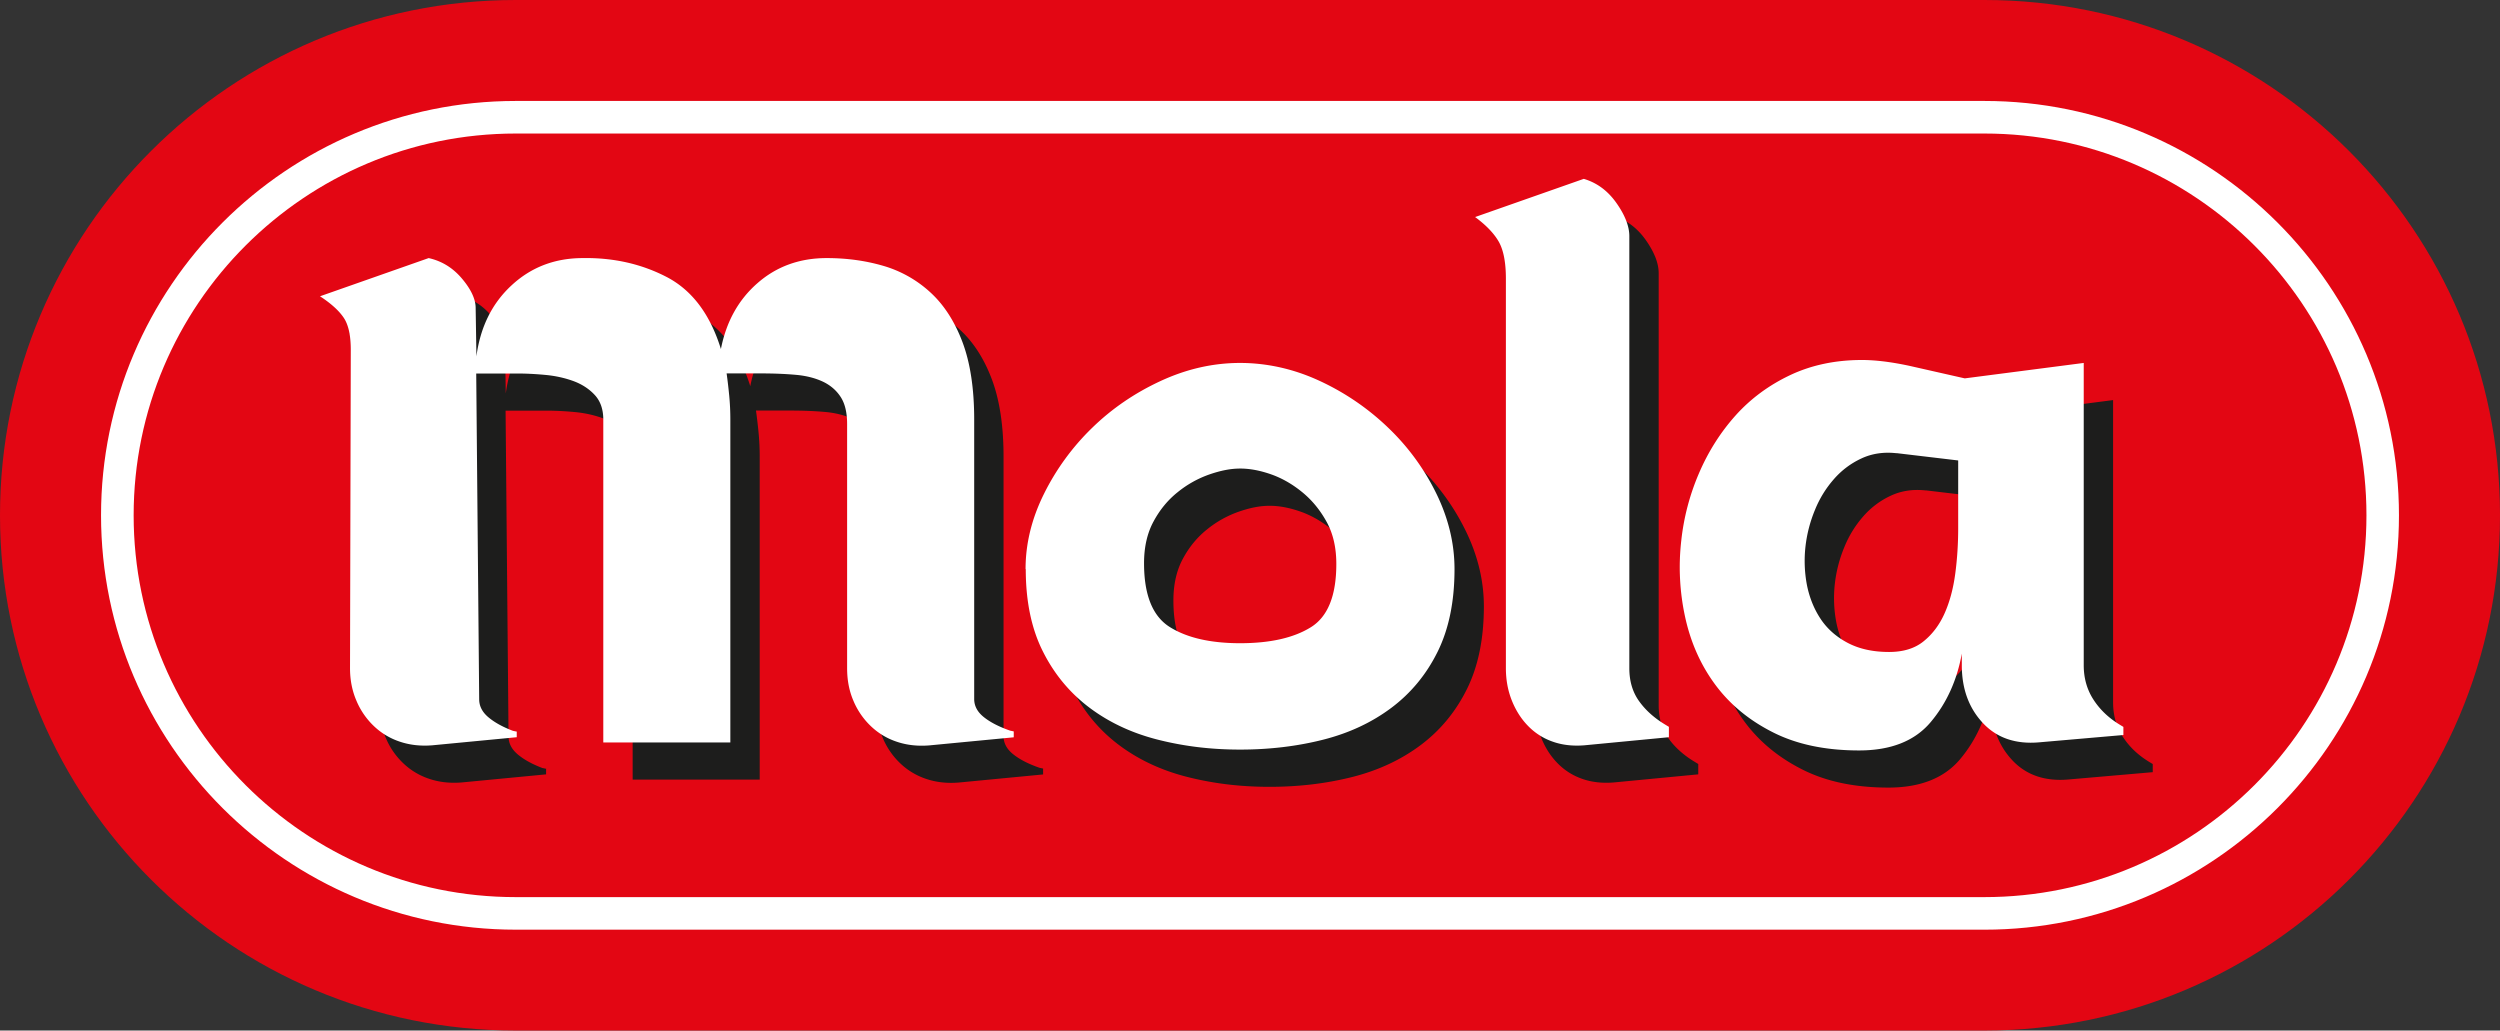
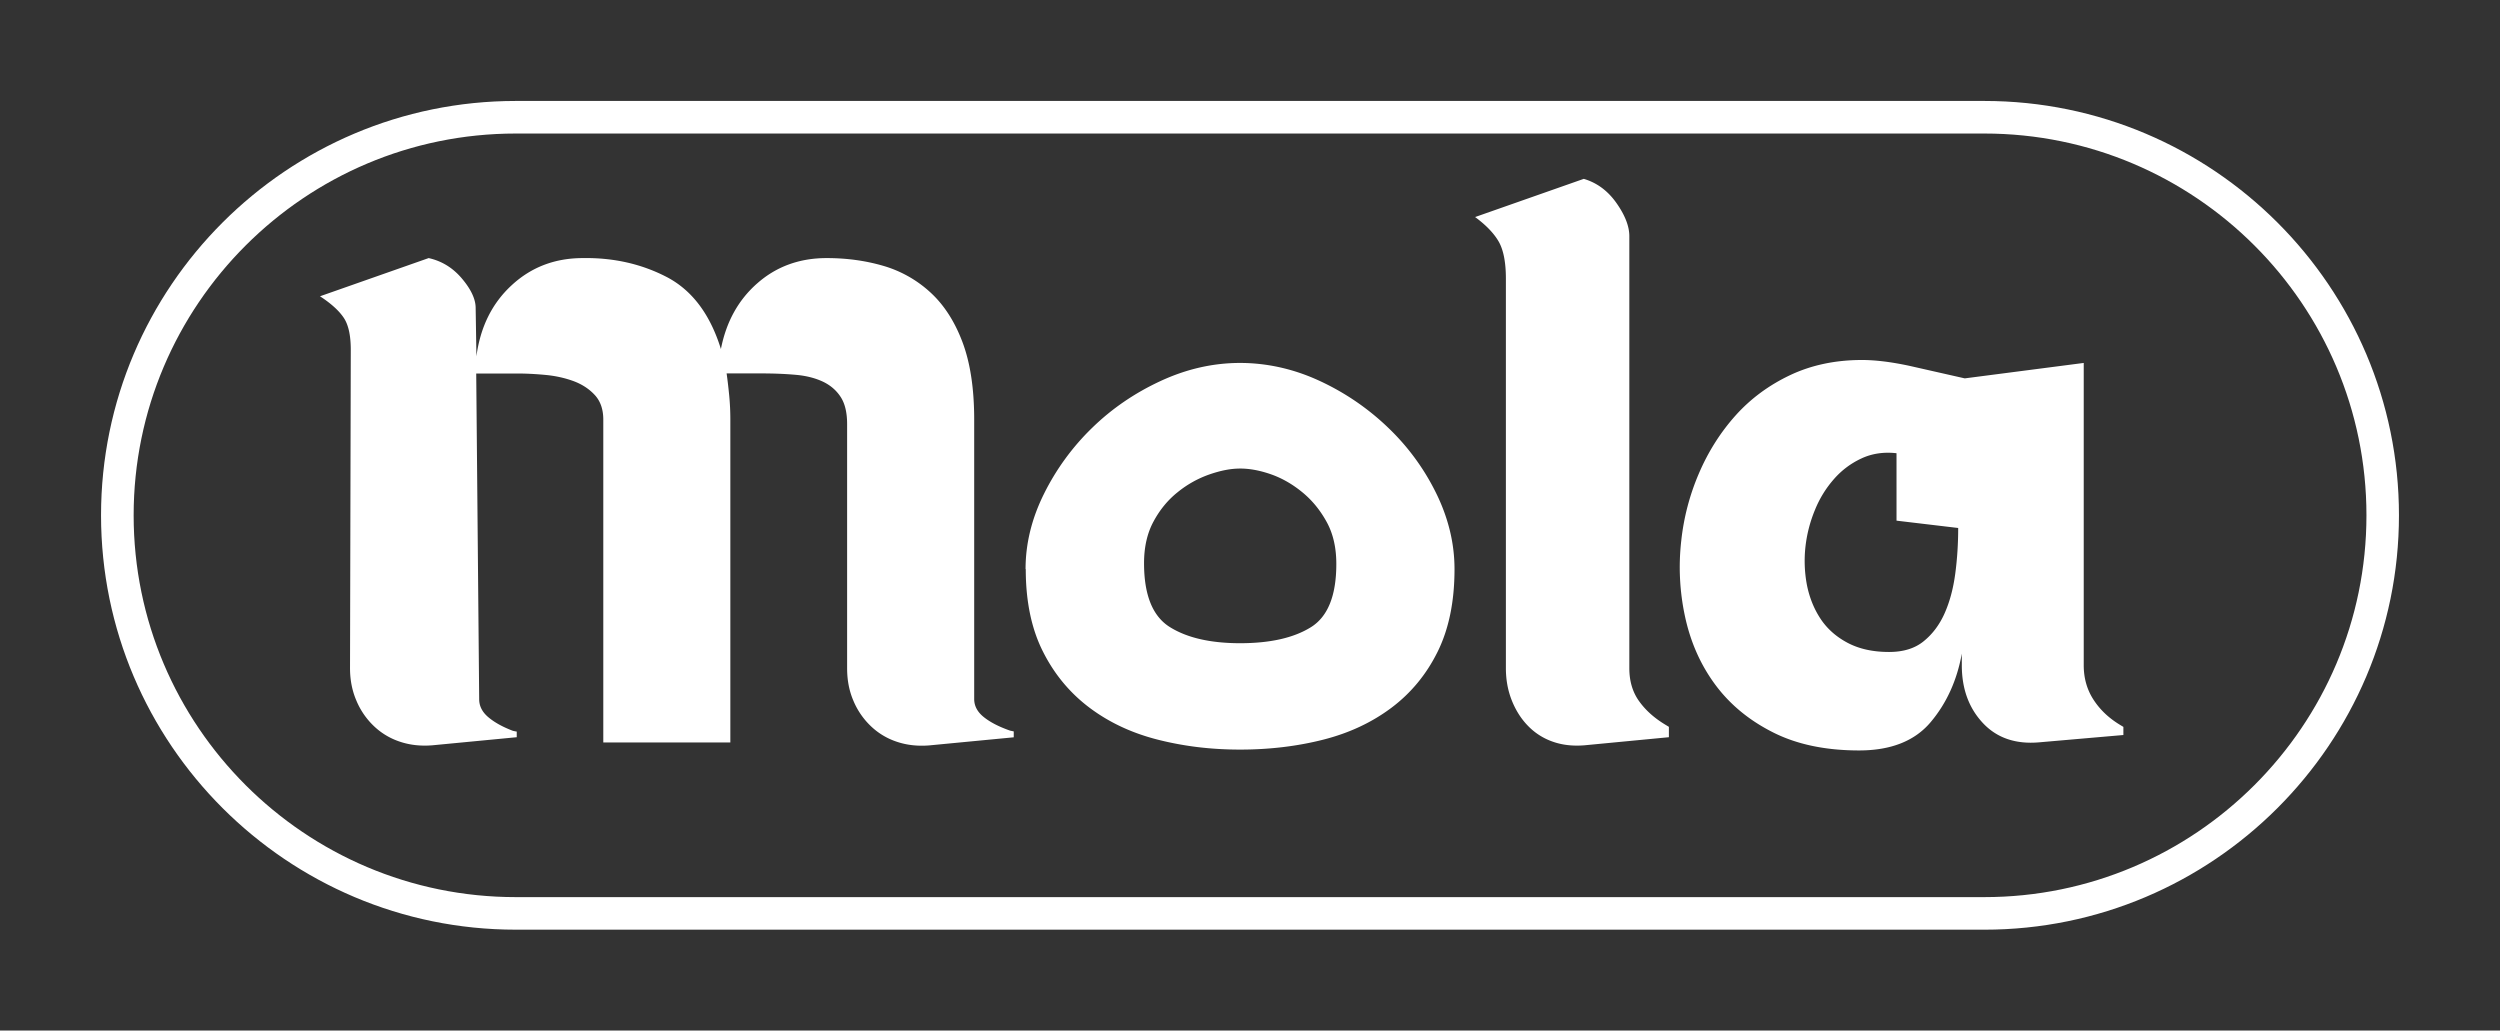
<svg xmlns="http://www.w3.org/2000/svg" width="262" height="108" fill="none">
  <rect width="100%" height="100%" fill="#333333" stroke="none" />
  <g clip-path="url(#a)">
-     <path d="M262 54.005C262 83.827 237.805 108 207.956 108H54.054C24.195 108 0 83.817 0 54.005 0 24.193 24.195 0 54.054 0h153.902C237.805 0 262 24.173 262 54.005Z" fill="#E30613" />
    <path d="M207.956 97.43H54.054c-23.965 0-43.465-19.482-43.465-43.425 0-23.943 19.49-43.425 43.465-43.425h153.902c23.965 0 43.455 19.482 43.455 43.425 0 23.943-19.5 43.426-43.455 43.426ZM54.054 13.994c-22.087 0-40.048 17.945-40.048 40.012s17.961 40.012 40.048 40.012h153.902c22.077 0 40.048-17.945 40.048-40.012s-17.961-40.012-40.048-40.012H54.054Z" fill="#fff" />
-     <path d="M57.231 80.533v.62l-8.85.848c-1.23.1-2.378-.03-3.427-.39a7.192 7.192 0 0 1-2.727-1.656 7.834 7.834 0 0 1-1.809-2.655c-.44-1.028-.659-2.156-.659-3.384l.08-33.365c0-1.487-.24-2.605-.73-3.343-.489-.739-1.318-1.497-2.497-2.266l11.389-4.002c1.388.31 2.547 1.028 3.496 2.156.949 1.128 1.428 2.156 1.428 3.074l.08 5.07c.41-3.074 1.639-5.56 3.697-7.456 2.047-1.896 4.535-2.844 7.462-2.844 3.237-.05 6.164.619 8.81 1.996 2.638 1.387 4.526 3.892 5.655 7.535.56-2.874 1.848-5.18 3.846-6.916 1.998-1.747 4.416-2.615 7.233-2.615 2.107 0 4.075.27 5.924.808a12.371 12.371 0 0 1 4.924 2.765c1.439 1.307 2.568 3.054 3.387 5.23.819 2.175 1.229 4.88 1.229 8.114V77.15c0 .719.329 1.347.999 1.886.669.54 1.588 1.018 2.767 1.428l.379.08v.618l-8.85.849c-1.23.1-2.378-.03-3.427-.39a7.192 7.192 0 0 1-2.727-1.656 7.834 7.834 0 0 1-1.808-2.655c-.44-1.028-.65-2.156-.65-3.384v-25.6c0-1.178-.22-2.116-.659-2.804-.44-.69-1.049-1.228-1.848-1.617-.8-.38-1.748-.63-2.847-.729-1.099-.1-2.318-.15-3.656-.15h-3.617c.1.719.19 1.487.27 2.306.08.818.12 1.667.12 2.535V81.7H66.302V47.867c0-1.078-.3-1.936-.89-2.575-.589-.639-1.338-1.128-2.227-1.457-.9-.33-1.878-.55-2.927-.649-1.049-.1-2.038-.15-2.967-.15h-4.306l.31 34.134c0 .719.32 1.347.96 1.886.639.54 1.498 1.018 2.576 1.428l.38.08.02-.03ZM110.556 63.547c0-2.665.639-5.29 1.928-7.885a25.243 25.243 0 0 1 5.045-6.917c2.078-2.026 4.475-3.663 7.193-4.92 2.717-1.258 5.494-1.887 8.311-1.887s5.654.63 8.351 1.887a26.202 26.202 0 0 1 7.193 4.92 24.253 24.253 0 0 1 5.045 6.917c1.258 2.585 1.888 5.22 1.888 7.885 0 3.383-.59 6.267-1.768 8.653-1.179 2.385-2.797 4.341-4.845 5.878-2.048 1.537-4.436 2.655-7.153 3.344-2.717.688-5.614 1.038-8.701 1.038-3.087 0-5.904-.35-8.621-1.038-2.717-.689-5.105-1.807-7.153-3.344-2.048-1.537-3.686-3.493-4.885-5.878-1.208-2.386-1.808-5.27-1.808-8.654h-.02Zm22.477 7.764c3.127 0 5.594-.549 7.392-1.656 1.799-1.098 2.698-3.314 2.698-6.648 0-1.696-.33-3.153-.999-4.381-.67-1.228-1.509-2.266-2.538-3.114-1.029-.848-2.118-1.477-3.266-1.886-1.159-.41-2.248-.619-3.267-.619-1.019 0-2.048.21-3.237.619a11.075 11.075 0 0 0-3.306 1.846c-1.029.819-1.878 1.847-2.538 3.074-.669 1.228-.999 2.695-.999 4.382 0 3.333.899 5.559 2.698 6.687 1.798 1.128 4.255 1.696 7.392 1.696h-.03ZM177.977 80.074v1.078l-8.851.849c-1.229.1-2.348-.03-3.347-.39a6.623 6.623 0 0 1-2.577-1.657c-.719-.738-1.279-1.626-1.688-2.654-.41-1.028-.62-2.156-.62-3.384v-40.83c0-1.697-.249-2.975-.729-3.843-.489-.868-1.319-1.746-2.497-2.615l11.388-4.002c1.388.41 2.527 1.258 3.426 2.535.899 1.278 1.349 2.435 1.349 3.463v45.292c0 1.338.33 2.475.999 3.424.669.948 1.588 1.786 2.767 2.495l.38.23v.01ZM225.608 80.074v.849l-8.851.768c-2.458.21-4.426-.469-5.884-2.036-1.459-1.567-2.198-3.573-2.198-6.038v-1.228c-.509 2.825-1.608 5.22-3.267 7.186-1.668 1.976-4.165 2.964-7.502 2.964-3.536 0-6.563-.638-9.081-1.926-2.517-1.277-4.525-2.964-6.043-5.04-1.519-2.076-2.548-4.431-3.117-7.076a24.481 24.481 0 0 1-.39-7.955 24.44 24.44 0 0 1 1.848-7.036 22.064 22.064 0 0 1 3.846-6.078c1.589-1.767 3.497-3.174 5.735-4.232 2.227-1.048 4.735-1.577 7.502-1.577 1.438 0 3.107.21 5.005.619l5.774 1.307 12.467-1.617v31.679c0 1.337.329 2.525.999 3.573.669 1.048 1.588 1.936 2.767 2.655l.38.23.01.01ZM201.832 51.4c-1.339-.15-2.557.03-3.656.539a8.59 8.59 0 0 0-2.887 2.156 11.235 11.235 0 0 0-1.998 3.233 14.137 14.137 0 0 0-.999 3.843 13.55 13.55 0 0 0 .15 4.032c.259 1.308.729 2.485 1.418 3.533.69 1.048 1.639 1.897 2.847 2.535 1.209.64 2.658.959 4.346.959 1.488 0 2.697-.37 3.616-1.118.919-.739 1.658-1.717 2.198-2.925.539-1.207.909-2.585 1.119-4.152.209-1.566.309-3.163.309-4.8v-7.077l-6.463-.768v.01Z" fill="#1D1D1C" />
-     <path d="M54.154 76.641v.619l-8.85.848c-1.23.1-2.378-.03-3.427-.39a7.192 7.192 0 0 1-2.727-1.656 7.834 7.834 0 0 1-1.808-2.655c-.44-1.028-.66-2.156-.66-3.383l.08-33.365c0-1.487-.24-2.605-.73-3.344-.489-.738-1.318-1.497-2.497-2.265l11.389-4.003c1.388.31 2.547 1.028 3.496 2.156.95 1.128 1.429 2.156 1.429 3.074l.08 5.07c.41-3.074 1.638-5.559 3.696-7.455 2.048-1.896 4.535-2.845 7.462-2.845 3.237-.05 6.164.62 8.81 1.997 2.638 1.387 4.526 3.892 5.655 7.535.56-2.874 1.848-5.18 3.846-6.917 1.998-1.746 4.416-2.615 7.233-2.615 2.108 0 4.076.27 5.924.809a12.376 12.376 0 0 1 4.924 2.764c1.439 1.308 2.568 3.055 3.387 5.23.819 2.176 1.229 4.88 1.229 8.114v29.293c0 .72.329 1.348.999 1.887.669.539 1.588 1.018 2.767 1.427l.379.08v.619l-8.85.848c-1.23.1-2.378-.03-3.427-.39a7.192 7.192 0 0 1-2.727-1.656 7.835 7.835 0 0 1-1.808-2.655c-.44-1.028-.65-2.156-.65-3.383v-25.6c0-1.178-.22-2.116-.659-2.805-.44-.689-1.049-1.228-1.848-1.617-.8-.38-1.748-.629-2.847-.728-1.099-.1-2.318-.15-3.656-.15H76.15c.1.718.19 1.487.27 2.305.08.819.12 1.667.12 2.535V77.81H63.225V43.975c0-1.078-.3-1.937-.89-2.575-.589-.64-1.338-1.128-2.227-1.458-.9-.329-1.878-.549-2.927-.648-1.049-.1-2.038-.15-2.967-.15h-4.306l.31 34.134c0 .718.32 1.347.96 1.886.639.539 1.498 1.018 2.577 1.427l.38.08.02-.03ZM107.479 59.644c0-2.665.64-5.29 1.928-7.885a25.242 25.242 0 0 1 5.045-6.916c2.078-2.026 4.475-3.663 7.193-4.92 2.717-1.258 5.494-1.887 8.311-1.887s5.654.629 8.351 1.886a26.2 26.2 0 0 1 7.193 4.92 24.252 24.252 0 0 1 5.045 6.917c1.259 2.585 1.888 5.22 1.888 7.885 0 3.383-.589 6.268-1.768 8.653-1.179 2.386-2.797 4.342-4.845 5.879-2.048 1.537-4.436 2.655-7.153 3.343-2.717.689-5.614 1.038-8.701 1.038-3.087 0-5.904-.35-8.621-1.038-2.717-.688-5.105-1.806-7.153-3.343-2.048-1.537-3.686-3.493-4.885-5.879-1.208-2.385-1.808-5.27-1.808-8.653h-.02Zm22.477 7.765c3.127 0 5.594-.549 7.392-1.657 1.799-1.098 2.698-3.313 2.698-6.647 0-1.697-.33-3.154-.999-4.381-.67-1.228-1.509-2.266-2.538-3.114-1.029-.849-2.117-1.477-3.266-1.887-1.159-.409-2.248-.618-3.267-.618-1.019 0-2.048.21-3.237.618a11.073 11.073 0 0 0-3.306 1.847c-1.029.818-1.878 1.846-2.538 3.074-.669 1.227-.999 2.695-.999 4.381 0 3.334.9 5.56 2.698 6.687 1.798 1.128 4.255 1.697 7.392 1.697h-.03ZM174.9 76.182v1.078l-8.851.848c-1.229.1-2.348-.03-3.347-.39a6.624 6.624 0 0 1-2.577-1.656c-.719-.739-1.279-1.627-1.688-2.655-.41-1.028-.62-2.156-.62-3.383v-40.82c0-1.698-.249-2.975-.729-3.843-.489-.869-1.319-1.747-2.497-2.615l11.388-4.002c1.389.409 2.527 1.257 3.426 2.535.9 1.277 1.349 2.435 1.349 3.463v45.282c0 1.337.33 2.475.999 3.423s1.588 1.787 2.767 2.495l.38.23v.01ZM222.531 76.182v.848l-8.851.769c-2.458.21-4.426-.47-5.884-2.036-1.459-1.567-2.198-3.573-2.198-6.039v-1.227c-.509 2.824-1.608 5.22-3.267 7.186-1.668 1.976-4.165 2.964-7.502 2.964-3.536 0-6.563-.639-9.08-1.926-2.518-1.278-4.526-2.965-6.044-5.04-1.519-2.076-2.548-4.432-3.117-7.077a24.508 24.508 0 0 1-.39-7.954 24.44 24.44 0 0 1 1.848-7.037c.979-2.285 2.258-4.301 3.847-6.078 1.588-1.766 3.496-3.174 5.734-4.231 2.227-1.049 4.735-1.577 7.502-1.577 1.438 0 3.107.21 5.005.618l5.774 1.308 12.467-1.617v31.678c0 1.338.33 2.526.999 3.573.669 1.048 1.588 1.937 2.767 2.655l.38.23.01.01Zm-23.776-28.684c-1.338-.15-2.557.03-3.656.538a8.59 8.59 0 0 0-2.887 2.156 11.235 11.235 0 0 0-1.998 3.234 14.136 14.136 0 0 0-.999 3.843 13.55 13.55 0 0 0 .15 4.032c.26 1.307.729 2.485 1.418 3.533.69 1.048 1.639 1.896 2.847 2.535 1.209.639 2.658.958 4.346.958 1.488 0 2.697-.37 3.616-1.118.919-.738 1.659-1.716 2.198-2.924.539-1.208.909-2.585 1.119-4.152.21-1.567.309-3.164.309-4.8v-7.077l-6.463-.768v.01Z" fill="#fff" />
+     <path d="M54.154 76.641v.619l-8.85.848c-1.23.1-2.378-.03-3.427-.39a7.192 7.192 0 0 1-2.727-1.656 7.834 7.834 0 0 1-1.808-2.655c-.44-1.028-.66-2.156-.66-3.383l.08-33.365c0-1.487-.24-2.605-.73-3.344-.489-.738-1.318-1.497-2.497-2.265l11.389-4.003c1.388.31 2.547 1.028 3.496 2.156.95 1.128 1.429 2.156 1.429 3.074l.08 5.07c.41-3.074 1.638-5.559 3.696-7.455 2.048-1.896 4.535-2.845 7.462-2.845 3.237-.05 6.164.62 8.81 1.997 2.638 1.387 4.526 3.892 5.655 7.535.56-2.874 1.848-5.18 3.846-6.917 1.998-1.746 4.416-2.615 7.233-2.615 2.108 0 4.076.27 5.924.809a12.376 12.376 0 0 1 4.924 2.764c1.439 1.308 2.568 3.055 3.387 5.23.819 2.176 1.229 4.88 1.229 8.114v29.293c0 .72.329 1.348.999 1.887.669.539 1.588 1.018 2.767 1.427l.379.08v.619l-8.85.848c-1.23.1-2.378-.03-3.427-.39a7.192 7.192 0 0 1-2.727-1.656 7.835 7.835 0 0 1-1.808-2.655c-.44-1.028-.65-2.156-.65-3.383v-25.6c0-1.178-.22-2.116-.659-2.805-.44-.689-1.049-1.228-1.848-1.617-.8-.38-1.748-.629-2.847-.728-1.099-.1-2.318-.15-3.656-.15H76.15c.1.718.19 1.487.27 2.305.08.819.12 1.667.12 2.535V77.81H63.225V43.975c0-1.078-.3-1.937-.89-2.575-.589-.64-1.338-1.128-2.227-1.458-.9-.329-1.878-.549-2.927-.648-1.049-.1-2.038-.15-2.967-.15h-4.306l.31 34.134c0 .718.32 1.347.96 1.886.639.539 1.498 1.018 2.577 1.427l.38.08.02-.03ZM107.479 59.644c0-2.665.64-5.29 1.928-7.885a25.242 25.242 0 0 1 5.045-6.916c2.078-2.026 4.475-3.663 7.193-4.92 2.717-1.258 5.494-1.887 8.311-1.887s5.654.629 8.351 1.886a26.2 26.2 0 0 1 7.193 4.92 24.252 24.252 0 0 1 5.045 6.917c1.259 2.585 1.888 5.22 1.888 7.885 0 3.383-.589 6.268-1.768 8.653-1.179 2.386-2.797 4.342-4.845 5.879-2.048 1.537-4.436 2.655-7.153 3.343-2.717.689-5.614 1.038-8.701 1.038-3.087 0-5.904-.35-8.621-1.038-2.717-.688-5.105-1.806-7.153-3.343-2.048-1.537-3.686-3.493-4.885-5.879-1.208-2.385-1.808-5.27-1.808-8.653h-.02Zm22.477 7.765c3.127 0 5.594-.549 7.392-1.657 1.799-1.098 2.698-3.313 2.698-6.647 0-1.697-.33-3.154-.999-4.381-.67-1.228-1.509-2.266-2.538-3.114-1.029-.849-2.117-1.477-3.266-1.887-1.159-.409-2.248-.618-3.267-.618-1.019 0-2.048.21-3.237.618a11.073 11.073 0 0 0-3.306 1.847c-1.029.818-1.878 1.846-2.538 3.074-.669 1.227-.999 2.695-.999 4.381 0 3.334.9 5.56 2.698 6.687 1.798 1.128 4.255 1.697 7.392 1.697h-.03ZM174.9 76.182v1.078l-8.851.848c-1.229.1-2.348-.03-3.347-.39a6.624 6.624 0 0 1-2.577-1.656c-.719-.739-1.279-1.627-1.688-2.655-.41-1.028-.62-2.156-.62-3.383v-40.82c0-1.698-.249-2.975-.729-3.843-.489-.869-1.319-1.747-2.497-2.615l11.388-4.002c1.389.409 2.527 1.257 3.426 2.535.9 1.277 1.349 2.435 1.349 3.463v45.282c0 1.337.33 2.475.999 3.423s1.588 1.787 2.767 2.495l.38.23v.01ZM222.531 76.182v.848l-8.851.769c-2.458.21-4.426-.47-5.884-2.036-1.459-1.567-2.198-3.573-2.198-6.039v-1.227c-.509 2.824-1.608 5.22-3.267 7.186-1.668 1.976-4.165 2.964-7.502 2.964-3.536 0-6.563-.639-9.08-1.926-2.518-1.278-4.526-2.965-6.044-5.04-1.519-2.076-2.548-4.432-3.117-7.077a24.508 24.508 0 0 1-.39-7.954 24.44 24.44 0 0 1 1.848-7.037c.979-2.285 2.258-4.301 3.847-6.078 1.588-1.766 3.496-3.174 5.734-4.231 2.227-1.049 4.735-1.577 7.502-1.577 1.438 0 3.107.21 5.005.618l5.774 1.308 12.467-1.617v31.678c0 1.338.33 2.526.999 3.573.669 1.048 1.588 1.937 2.767 2.655l.38.23.01.01Zm-23.776-28.684c-1.338-.15-2.557.03-3.656.538a8.59 8.59 0 0 0-2.887 2.156 11.235 11.235 0 0 0-1.998 3.234 14.136 14.136 0 0 0-.999 3.843 13.55 13.55 0 0 0 .15 4.032c.26 1.307.729 2.485 1.418 3.533.69 1.048 1.639 1.896 2.847 2.535 1.209.639 2.658.958 4.346.958 1.488 0 2.697-.37 3.616-1.118.919-.738 1.659-1.716 2.198-2.924.539-1.208.909-2.585 1.119-4.152.21-1.567.309-3.164.309-4.8l-6.463-.768v.01Z" fill="#fff" />
  </g>
  <defs>
    <clipPath id="a">
      <path fill="#fff" d="M0 0h262v108H0z" />
    </clipPath>
  </defs>
</svg>